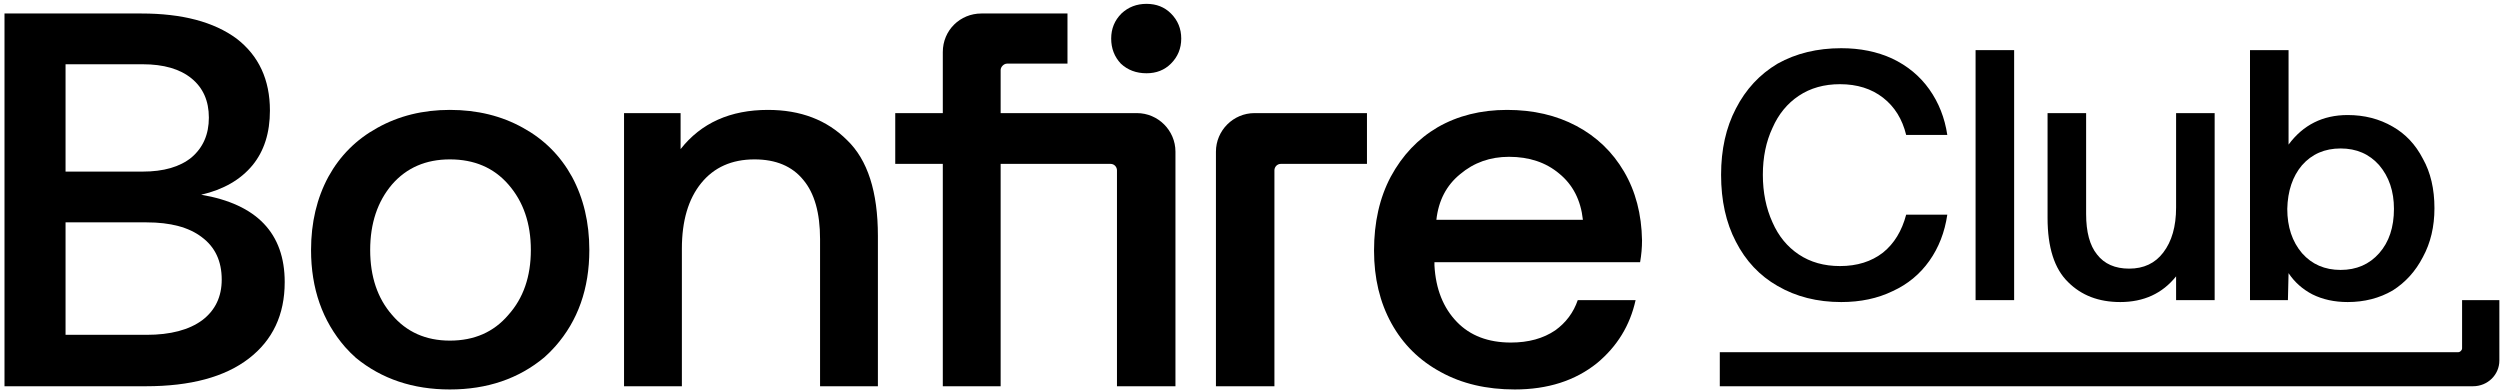
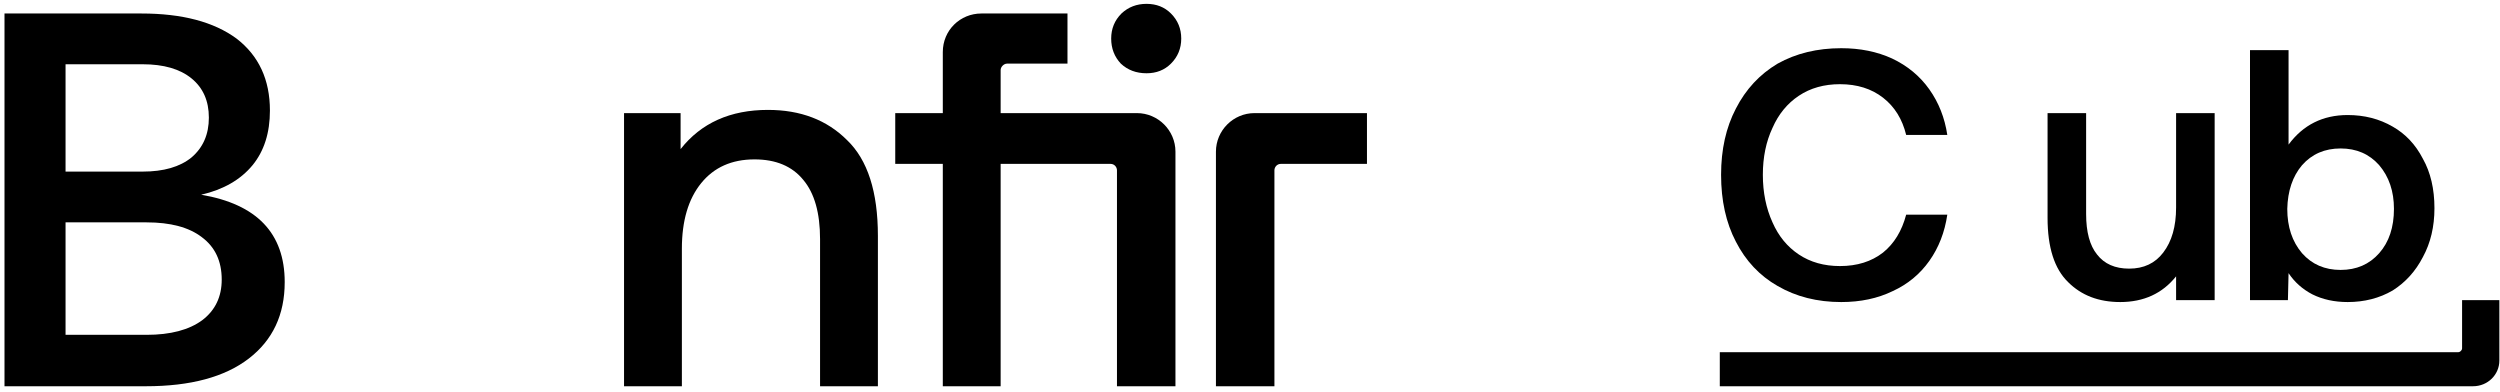
<svg xmlns="http://www.w3.org/2000/svg" version="1.2" viewBox="0 0 389 61" width="389" height="61">
  <title>Bonfireclub-Logo-RGB-Zwart-svg</title>
  <style>
		.s0 { fill: #000000 } 
	</style>
  <g id="Layer">
    <path id="Layer" fill-rule="evenodd" class="s0" d="m44.3 43.9q0 7.6-5.6 11.9-5.6 4.3-16 4.3h-22v-58h21.3q9.5 0 14.8 3.9 5.2 4 5.2 11.2 0 5.2-2.7 8.5-2.8 3.4-8 4.6 13 2.2 13 13.6zm-34.1-17.2h12q4.9 0 7.6-2.2 2.7-2.3 2.7-6.2 0-3.9-2.7-6.1-2.7-2.2-7.6-2.2h-12zm24.3 16.8q0-4.3-3.1-6.6-3-2.3-8.6-2.3h-12.6v17.5h12.6q5.6 0 8.7-2.3 3-2.3 3-6.3z" />
-     <path id="Layer" fill-rule="evenodd" class="s0" d="m89 27.5q2.7 5 2.7 11.4 0 9-5.3 15-0.8 0.9-1.7 1.7-6 5-14.7 5-8.6 0-14.6-4.9-0.9-0.8-1.7-1.7-5.3-6.1-5.3-15.1 0-6.4 2.7-11.4 2.7-4.9 7.6-7.6 5-2.8 11.3-2.8 6.4 0 11.4 2.8 4.9 2.7 7.6 7.6zm-6.4 11.4q0-6.2-3.5-10.2-3.4-3.9-9.1-3.9-5.6 0-9 3.9-3.4 4-3.4 10.2 0 6.2 3.4 10.1 3.4 4 9 4 5.7 0 9.1-4 3.5-3.9 3.5-10.1z" />
    <path id="Layer" class="s0" d="m119.5 17.1q-8.8 0-13.6 6.1v-5.6h-8.8v42.5h9v-21.4q0-6.5 3-10.2 3-3.7 8.3-3.7 5 0 7.6 3.2 2.6 3.1 2.6 9.2v22.9h9v-23.4q0-10.3-4.8-14.9-4.7-4.7-12.3-4.7z" />
-     <path id="Layer" fill-rule="evenodd" class="s0" d="m252.7 26.7q2.7 4.6 2.8 10.7 0 1.7-0.3 3.4h-32v0.5q0.3 5.5 3.5 8.8 3.1 3.2 8.4 3.2 4.1 0 6.9-1.9 2.5-1.8 3.5-4.7h9q-1.3 5.9-6 9.8-5.1 4.1-12.8 4.1-6.6 0-11.5-2.7-5-2.7-7.7-7.6-2.7-4.9-2.7-11.3 0-6.6 2.6-11.5 2.7-5 7.3-7.7 4.7-2.7 10.8-2.7 6.1 0 10.8 2.5 4.7 2.5 7.4 7.1zm-6.4 7.5q-0.5-4.6-3.7-7.2-3.1-2.6-7.8-2.6-4.4 0-7.6 2.7-3.2 2.6-3.7 7.1z" />
    <path id="Layer" class="s0" d="m189.2 23.6v36.5h9.1v-33.6c0-0.5 0.4-1 1-1h13.4v-7.9h-17.5c-3.3 0-6 2.7-6 6z" />
    <path id="Layer" class="s0" d="m178.4 0.6q-2.3 0-3.9 1.5-1.6 1.6-1.6 3.9 0 2.3 1.5 3.9 1.6 1.5 4 1.5 2.3 0 3.8-1.5 1.6-1.6 1.6-3.9 0-2.3-1.6-3.9-1.5-1.5-3.8-1.5z" />
    <path id="Layer" class="s0" d="m176.9 17.6h-21.2v-6.7c0-0.5 0.5-1 1-1h9.4v-7.8h-13.4c-3.3 0-6 2.6-6 6v9.5h-7.4v7.9h7.4v34.6h9v-34.6h17.1c0.6 0 1 0.5 1 1v33.6h9.1v-36.5c0-3.3-2.7-6-6-6z" />
    <g id="Layer">
      <path id="Layer" class="s0" d="m276.6 44.5q4.3 2.5 9.9 2.5 4.5 0 8-1.7 3.5-1.6 5.7-4.7 2.2-3.1 2.8-7.2h-6.4q-1 3.8-3.6 5.9-2.7 2.1-6.7 2.1-3.7 0-6.4-1.8-2.7-1.8-4.1-5-1.5-3.3-1.5-7.4 0-4.1 1.5-7.3 1.4-3.2 4.1-5 2.7-1.8 6.4-1.8 4 0 6.7 2.1 2.7 2.1 3.6 5.8h6.4q-0.6-4-2.8-7.1-2.2-3.1-5.8-4.8-3.5-1.6-7.9-1.6-5.6 0-9.9 2.4-4.2 2.5-6.5 7-2.3 4.4-2.3 10.3 0 6 2.3 10.4 2.3 4.5 6.5 6.9z" />
-       <path id="Layer" class="s0" d="m307.4 7.8h6v38.9h-6z" />
      <path id="Layer" class="s0" d="m329.9 47q5.5 0 8.7-4v3.7h6v-29.1h-6v14.7q0 4.4-2 7-1.9 2.5-5.3 2.5-3.3 0-5-2.2-1.7-2.1-1.7-6.3v-15.7h-6v16.3q0 6.9 3.2 10 3.1 3.1 8.1 3.1z" />
      <path id="Layer" fill-rule="evenodd" class="s0" d="m356 46.7h-5.9v-38.9h6v14.7q3.4-4.6 9.2-4.6 3.9 0 7 1.8 3 1.7 4.7 5 1.8 3.2 1.8 7.7 0 4.3-1.8 7.6-1.7 3.3-4.7 5.2-3.1 1.8-7 1.8-3.1 0-5.5-1.2-2.3-1.2-3.7-3.3zm-0.1-14.2q0 4.2 2.3 6.9 2.3 2.6 6 2.6 3.7 0 6-2.6 2.3-2.6 2.3-6.9 0-4.1-2.3-6.8-2.3-2.6-6-2.6-3.7 0-6 2.6-2.2 2.6-2.3 6.8z" />
      <path id="Layer" class="s0" d="m383.1 46.7v7.5c0 0.3-0.3 0.6-0.6 0.6h-114.9v5.3h117.2c2.3 0 4.1-1.8 4.1-4v-9.4h-5.8z" />
    </g>
  </g>
</svg>